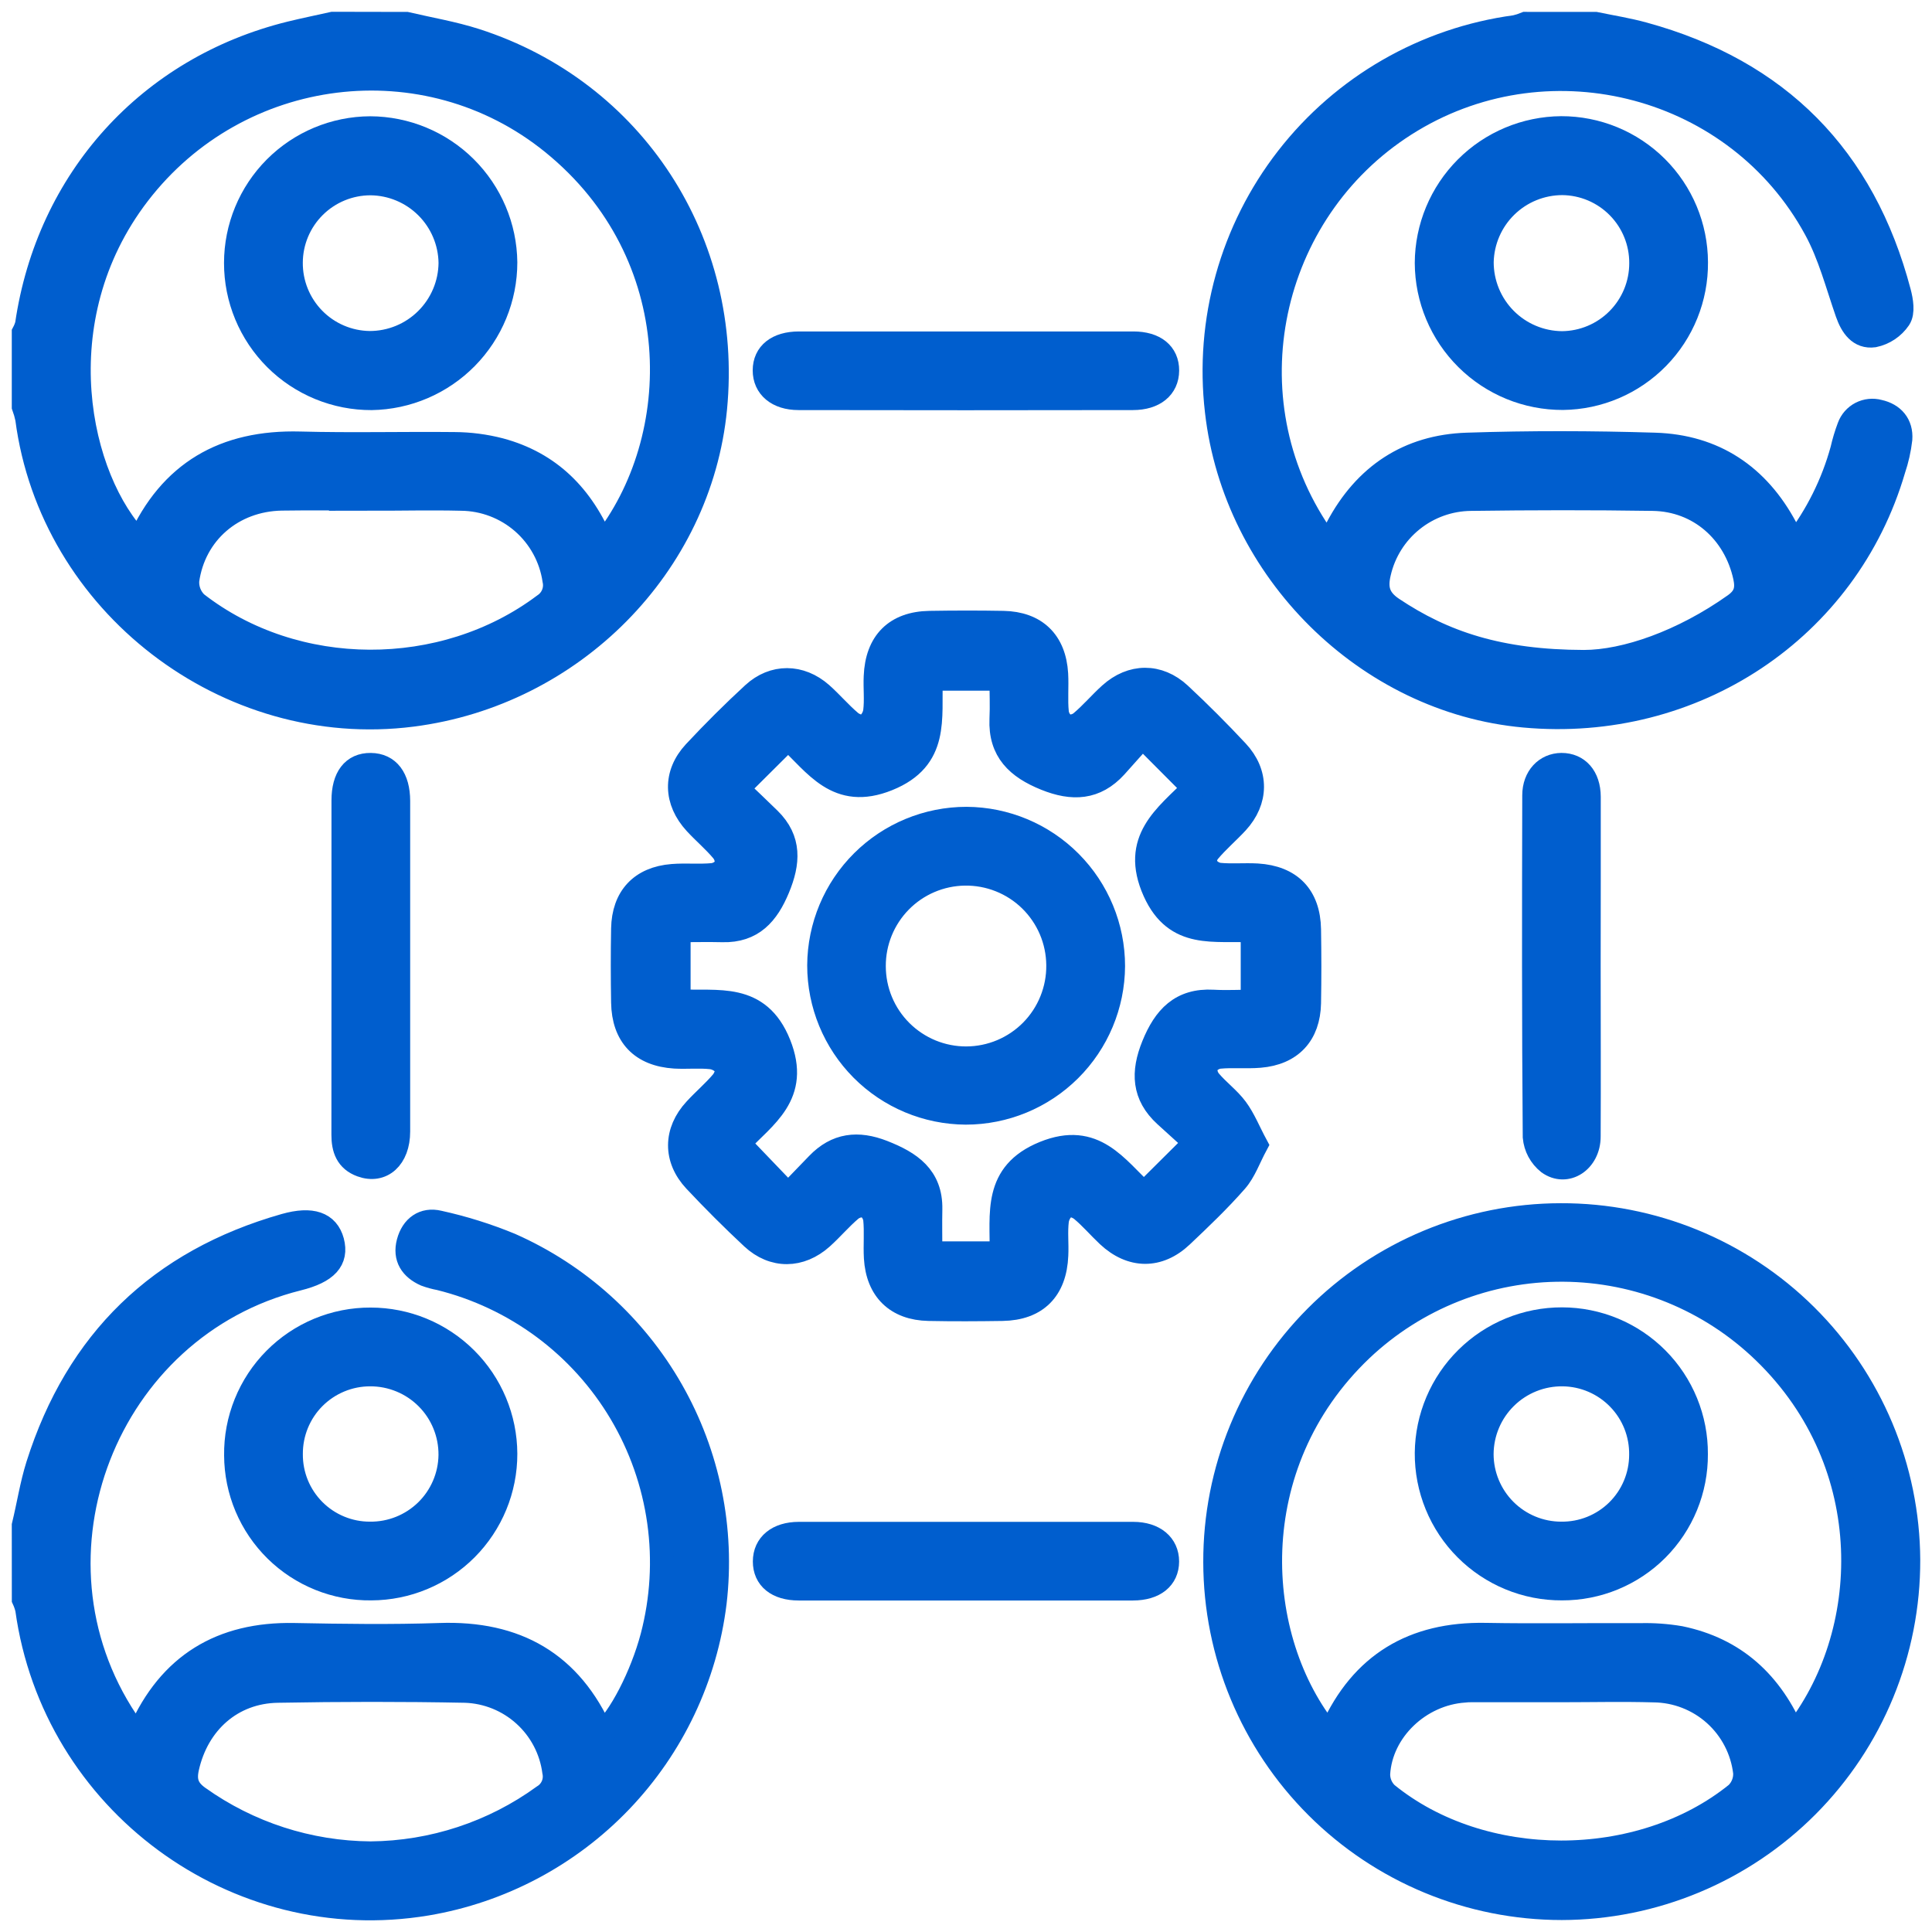
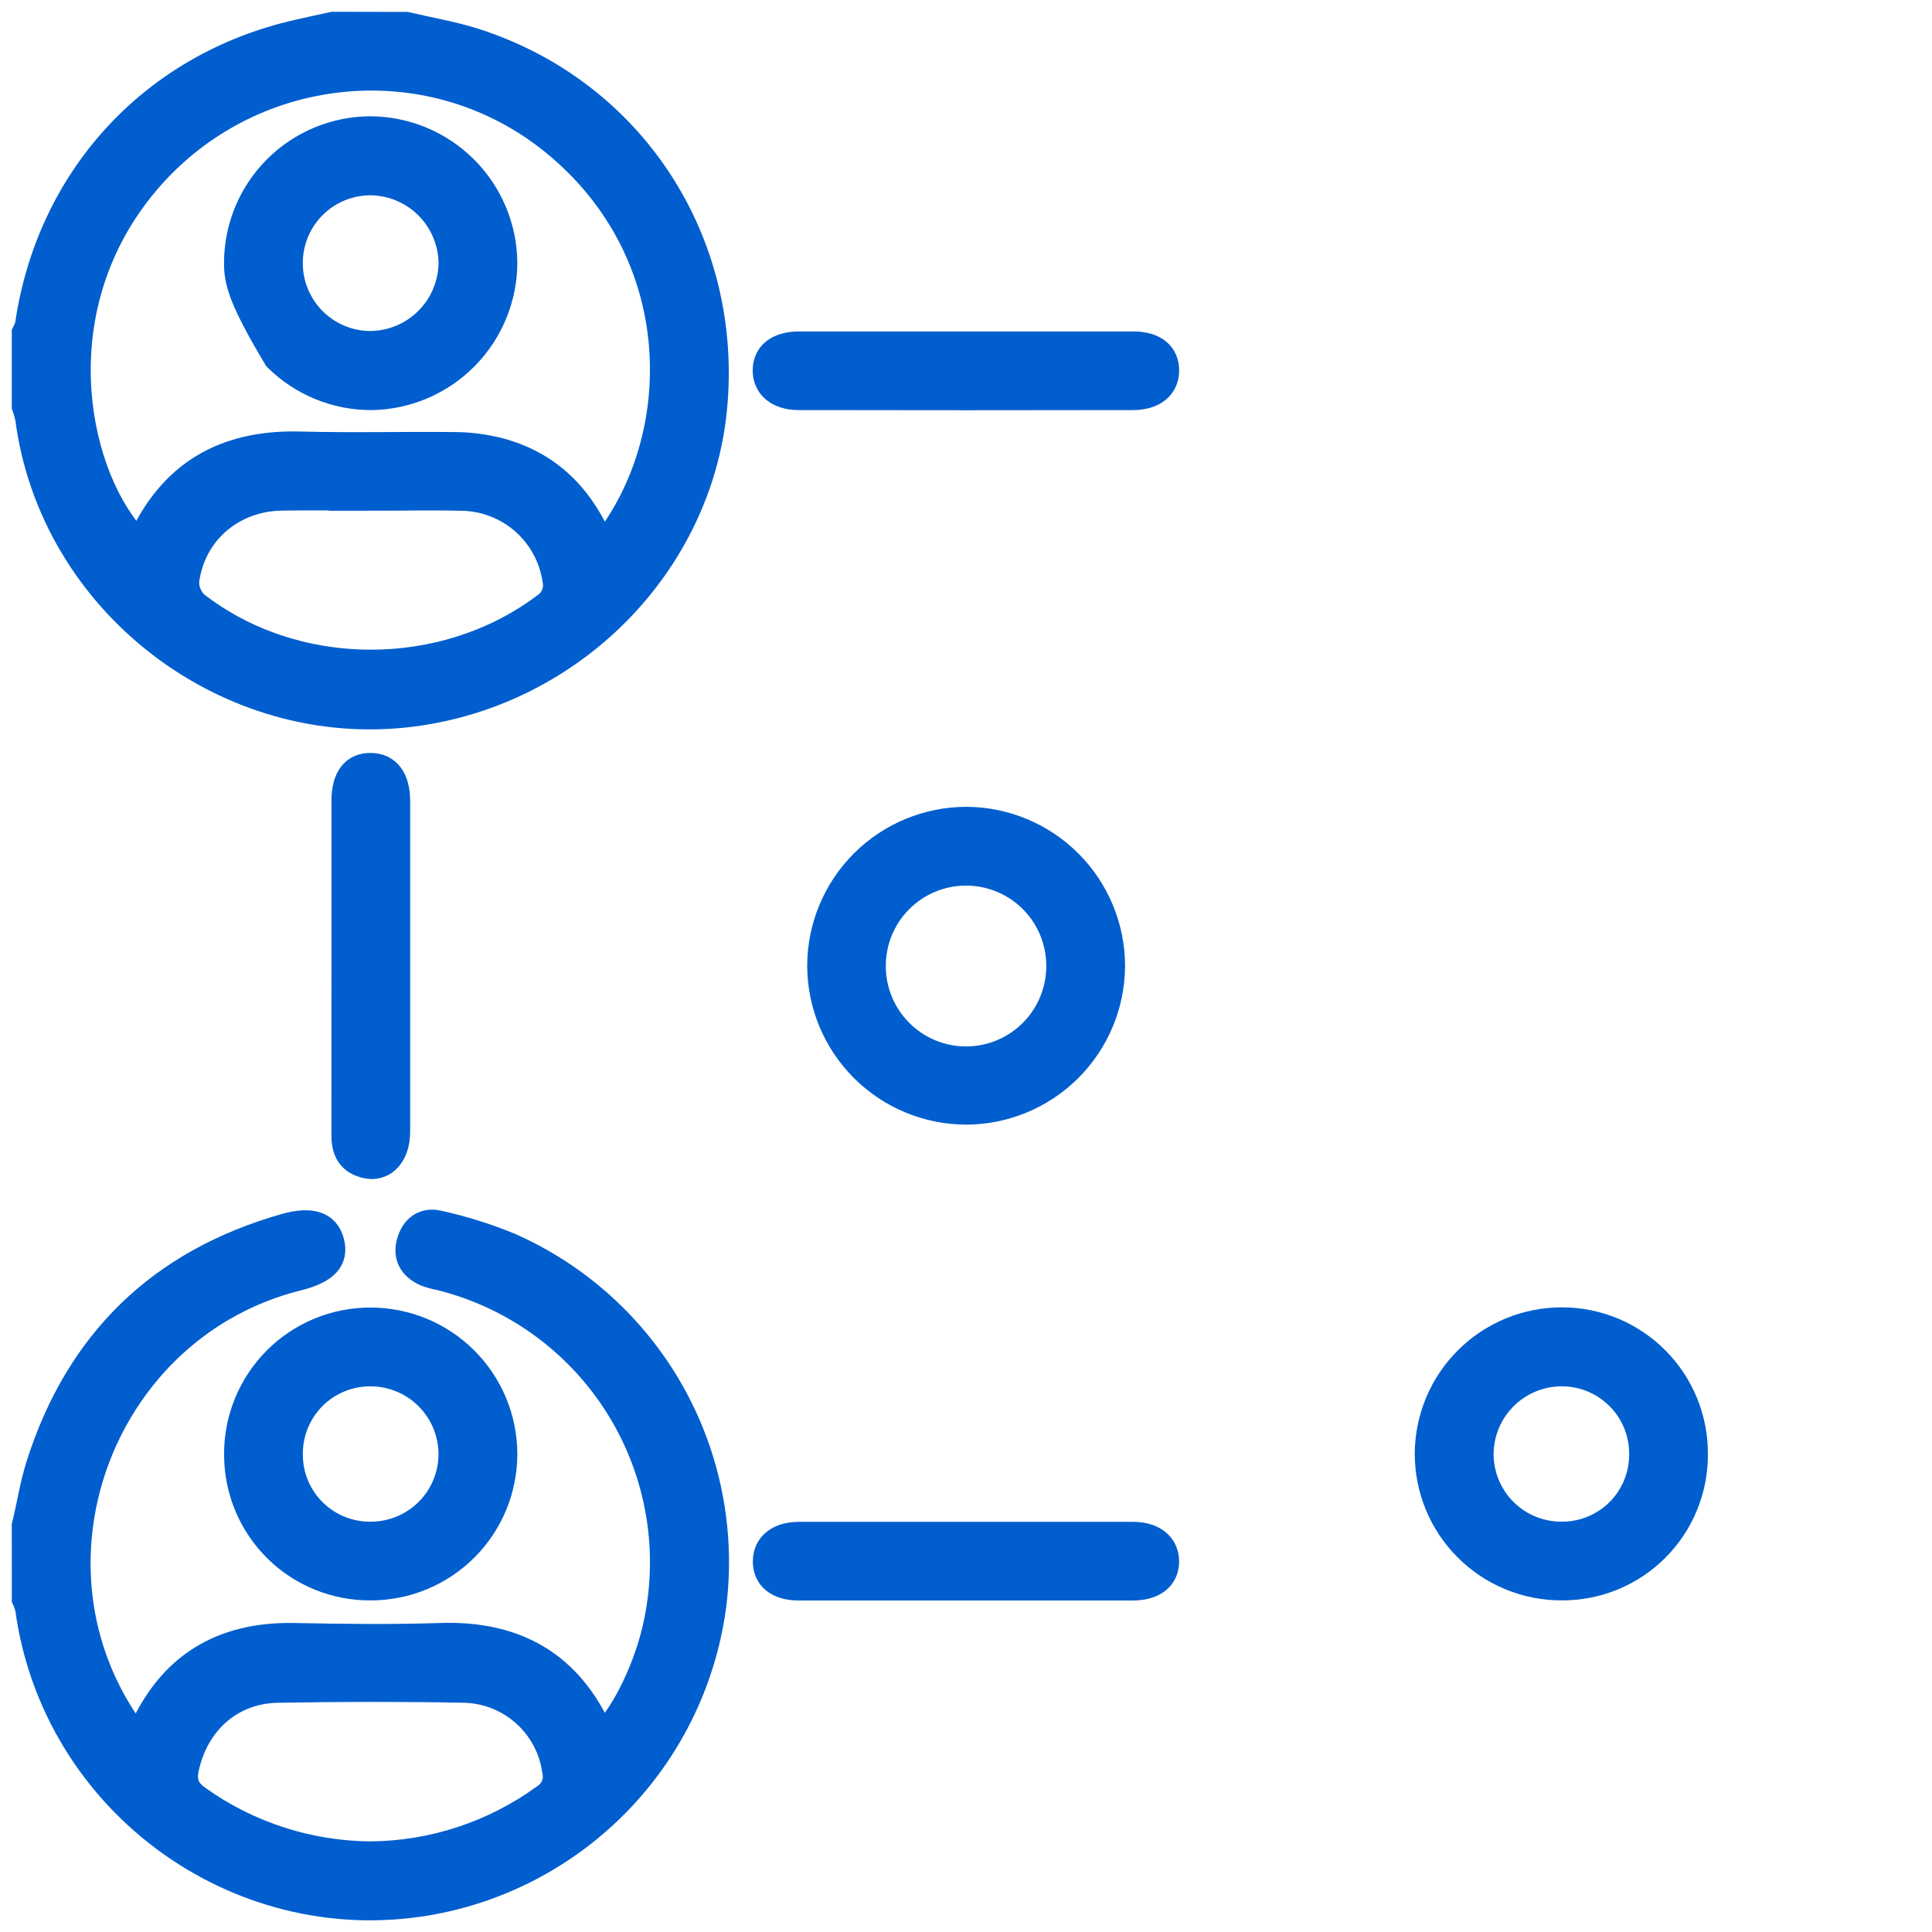
<svg xmlns="http://www.w3.org/2000/svg" width="82" height="82" viewBox="0 0 82 82" fill="none">
  <path d="M17.25 1.006C18.232 1.236 19.231 1.403 20.188 1.71C26.896 3.87 31.042 10.267 30.359 17.34C29.71 24.004 24.306 29.474 17.495 30.344C9.627 31.348 2.173 25.613 1.146 17.764C1.11 17.59 1.061 17.419 1 17.252V14.121C1.059 14.011 1.106 13.894 1.138 13.773C2.04 7.618 6.319 2.883 12.326 1.403C12.923 1.257 13.527 1.134 14.126 1L17.25 1.006ZM25.575 23.115C29.172 18.617 29.272 10.784 23.454 6.067C18.073 1.705 10.124 2.697 5.874 8.234C1.777 13.575 3.323 20.385 5.903 23C7.223 20.043 9.529 18.73 12.735 18.815C14.921 18.874 17.108 18.815 19.296 18.838C19.946 18.842 20.592 18.926 21.221 19.089C23.335 19.656 24.719 21.053 25.575 23.115ZM15.764 21.172C14.491 21.172 13.216 21.151 11.942 21.172C9.874 21.213 8.239 22.616 7.957 24.636C7.945 24.814 7.973 24.993 8.037 25.16C8.102 25.326 8.202 25.477 8.331 25.601C12.539 28.881 18.814 28.892 23.091 25.68C23.262 25.568 23.395 25.407 23.472 25.218C23.55 25.029 23.567 24.821 23.523 24.622C23.384 23.672 22.91 22.803 22.187 22.171C21.463 21.54 20.538 21.188 19.578 21.178C18.302 21.147 17.029 21.178 15.754 21.178L15.764 21.172Z" fill="#005ECE" stroke="#005ECE" />
  <path d="M1 64.746C1.209 63.89 1.34 63.018 1.603 62.183C3.273 56.911 6.774 53.52 12.09 52.008C13.241 51.683 13.9 51.927 14.107 52.685C14.316 53.48 13.869 53.979 12.646 54.283C4.488 56.32 0.712 66.052 5.367 73.038C5.494 73.228 5.64 73.405 5.784 73.585C5.857 73.547 5.924 73.535 5.941 73.499C7.193 70.663 9.391 69.325 12.487 69.385C14.543 69.425 16.603 69.454 18.657 69.385C21.905 69.269 24.227 70.586 25.546 73.583C26.302 72.942 27.237 71.132 27.681 69.459C28.098 67.868 28.195 66.212 27.966 64.584C27.737 62.956 27.187 61.39 26.348 59.976C25.509 58.563 24.398 57.33 23.078 56.349C21.758 55.369 20.257 54.66 18.662 54.265C18.457 54.227 18.256 54.172 18.06 54.1C17.465 53.835 17.159 53.38 17.332 52.726C17.505 52.073 17.989 51.723 18.626 51.877C19.665 52.105 20.682 52.423 21.665 52.829C24.545 54.102 26.941 56.265 28.503 58.999C30.064 61.733 30.708 64.896 30.341 68.023C29.951 71.185 28.551 74.137 26.349 76.44C24.146 78.743 21.259 80.274 18.117 80.804C9.995 82.163 2.277 76.473 1.146 68.296C1.112 68.152 1.064 68.013 1.002 67.879L1 64.746ZM15.729 78.654C18.368 78.632 20.935 77.786 23.07 76.235C23.244 76.129 23.379 75.972 23.459 75.784C23.539 75.597 23.558 75.39 23.515 75.192C23.393 74.267 22.947 73.416 22.256 72.79C21.566 72.163 20.675 71.802 19.743 71.771C17.092 71.719 14.437 71.723 11.786 71.771C9.838 71.802 8.375 73.117 7.949 75.035C7.826 75.593 7.949 75.949 8.423 76.287C10.556 77.809 13.108 78.636 15.729 78.654Z" fill="#005ECE" stroke="#005ECE" />
-   <path d="M67.719 1.006C68.404 1.148 69.097 1.257 69.769 1.443C75.483 3.012 79.096 6.664 80.609 12.398C80.705 12.759 80.788 13.258 80.609 13.525C80.358 13.895 79.972 14.152 79.534 14.243C78.922 14.326 78.595 13.852 78.394 13.276C77.977 12.079 77.655 10.822 77.056 9.728C73.739 3.62 65.878 1.532 59.914 5.118C53.951 8.704 52.082 16.58 55.863 22.418C56.015 22.654 56.193 22.871 56.391 23.142C56.533 22.85 56.639 22.614 56.76 22.387C57.933 20.178 59.779 18.945 62.265 18.864C64.918 18.776 67.577 18.782 70.23 18.864C72.754 18.939 74.614 20.191 75.799 22.412C75.898 22.595 75.977 22.787 76.069 22.973C76.069 22.99 76.109 22.996 76.211 23.052C77.118 21.87 77.788 20.524 78.183 19.087C78.258 18.758 78.355 18.434 78.474 18.119C78.565 17.869 78.746 17.663 78.982 17.541C79.218 17.42 79.491 17.391 79.747 17.461C80.346 17.593 80.711 18.01 80.665 18.64C80.614 19.079 80.517 19.511 80.375 19.93C78.39 26.711 71.894 31.038 64.692 30.38C58.013 29.773 52.408 24.215 51.64 17.457C51.193 13.619 52.271 9.759 54.642 6.708C57.013 3.657 60.487 1.658 64.317 1.142C64.465 1.108 64.61 1.062 64.751 1.004L67.719 1.006ZM67.225 28.086C68.984 28.086 71.414 27.241 73.622 25.674C74.088 25.342 74.167 24.997 74.059 24.488C73.641 22.57 72.113 21.214 70.153 21.184C67.581 21.145 65.005 21.149 62.43 21.184C61.523 21.192 60.646 21.506 59.94 22.074C59.233 22.642 58.739 23.431 58.537 24.315C58.386 24.954 58.482 25.413 59.098 25.828C61.275 27.283 63.642 28.078 67.225 28.086Z" fill="#005ECE" stroke="#005ECE" />
-   <path d="M53.31 48.596C53.008 49.159 52.82 49.717 52.463 50.126C51.745 50.946 50.95 51.704 50.156 52.455C49.177 53.382 48.011 53.365 47.025 52.44C46.645 52.083 46.305 51.681 45.906 51.349C45.746 51.215 45.414 51.096 45.268 51.173C45.161 51.244 45.07 51.336 45.001 51.444C44.932 51.552 44.886 51.673 44.867 51.8C44.806 52.288 44.867 52.789 44.842 53.281C44.781 54.742 43.988 55.54 42.546 55.565C41.502 55.581 40.458 55.586 39.415 55.565C38.054 55.538 37.246 54.751 37.166 53.386C37.135 52.841 37.191 52.288 37.137 51.747C37.121 51.632 37.079 51.521 37.014 51.423C36.95 51.326 36.864 51.244 36.764 51.184C36.651 51.16 36.534 51.162 36.421 51.189C36.309 51.216 36.204 51.268 36.114 51.34C35.678 51.708 35.309 52.152 34.883 52.534C33.968 53.352 32.825 53.369 31.927 52.534C31.092 51.754 30.278 50.942 29.495 50.107C28.629 49.18 28.648 48.02 29.506 47.093C29.875 46.69 30.297 46.336 30.649 45.918C30.785 45.757 30.904 45.426 30.827 45.279C30.756 45.173 30.664 45.083 30.556 45.015C30.448 44.947 30.327 44.902 30.201 44.883C29.687 44.825 29.157 44.883 28.642 44.854C27.226 44.764 26.46 43.963 26.437 42.545C26.42 41.502 26.418 40.458 26.437 39.415C26.462 38.079 27.209 37.278 28.537 37.171C29.107 37.125 29.685 37.186 30.253 37.132C30.369 37.116 30.48 37.075 30.578 37.011C30.676 36.947 30.758 36.862 30.819 36.762C30.843 36.649 30.841 36.532 30.814 36.42C30.787 36.307 30.735 36.203 30.662 36.113C30.314 35.696 29.89 35.341 29.52 34.94C28.652 33.999 28.619 32.853 29.479 31.926C30.278 31.071 31.107 30.242 31.969 29.449C32.831 28.656 33.968 28.664 34.86 29.449C35.288 29.829 35.659 30.271 36.096 30.641C36.256 30.779 36.588 30.897 36.734 30.82C36.841 30.75 36.932 30.657 37.001 30.549C37.07 30.442 37.116 30.321 37.135 30.194C37.196 29.706 37.135 29.207 37.158 28.712C37.217 27.251 38.018 26.452 39.454 26.427C40.498 26.41 41.542 26.408 42.585 26.427C43.955 26.454 44.754 27.228 44.836 28.602C44.867 29.146 44.81 29.697 44.865 30.24C44.88 30.356 44.921 30.467 44.985 30.565C45.049 30.663 45.134 30.745 45.234 30.806C45.347 30.832 45.464 30.832 45.576 30.806C45.688 30.781 45.794 30.73 45.883 30.657C46.322 30.29 46.693 29.846 47.117 29.464C48.027 28.643 49.171 28.629 50.073 29.464C50.908 30.242 51.722 31.056 52.503 31.893C53.371 32.82 53.354 33.98 52.503 34.907C52.117 35.324 51.668 35.706 51.307 36.138C51.241 36.218 51.194 36.313 51.171 36.415C51.148 36.516 51.148 36.621 51.173 36.722C51.231 36.824 51.31 36.911 51.404 36.98C51.499 37.048 51.608 37.094 51.722 37.117C52.265 37.173 52.816 37.117 53.361 37.148C54.776 37.236 55.544 38.035 55.569 39.444C55.586 40.488 55.588 41.531 55.569 42.575C55.542 43.908 54.795 44.71 53.469 44.82C52.901 44.868 52.323 44.806 51.755 44.86C51.639 44.875 51.528 44.916 51.43 44.98C51.332 45.043 51.249 45.128 51.188 45.227C51.164 45.34 51.165 45.456 51.192 45.568C51.218 45.68 51.27 45.785 51.342 45.874C51.691 46.292 52.152 46.624 52.473 47.058C52.795 47.492 53.01 48.039 53.31 48.596ZM42.502 53.188C42.533 51.518 42.168 49.806 44.318 48.932C46.468 48.057 47.382 49.585 48.555 50.654L50.728 48.494C50.311 48.114 49.893 47.732 49.463 47.346C48.522 46.486 48.486 45.511 48.95 44.37C49.432 43.184 50.121 42.431 51.49 42.506C52.05 42.537 52.611 42.506 53.16 42.506V39.502C51.553 39.407 49.908 39.855 48.998 37.833C48.019 35.645 49.484 34.642 50.668 33.45L48.489 31.263C48.111 31.68 47.735 32.112 47.353 32.534C46.495 33.475 45.518 33.515 44.374 33.053C43.189 32.575 42.437 31.88 42.496 30.518C42.523 29.956 42.496 29.395 42.496 28.814H39.517C39.448 30.474 39.845 32.2 37.682 33.072C35.52 33.945 34.618 32.413 33.445 31.344L31.305 33.473C31.752 33.901 32.205 34.327 32.649 34.763C33.549 35.644 33.47 36.622 33.021 37.703C32.572 38.785 31.935 39.523 30.666 39.49C30.055 39.475 29.443 39.49 28.811 39.49V42.489C30.455 42.577 32.196 42.136 33.069 44.309C33.941 46.482 32.432 47.383 31.361 48.529L33.449 50.706C33.877 50.266 34.284 49.84 34.701 49.41C35.505 48.575 36.411 48.475 37.477 48.892C38.628 49.343 39.523 49.936 39.496 51.326C39.483 51.939 39.496 52.553 39.496 53.188H42.502Z" fill="#005ECE" stroke="#005ECE" />
-   <path d="M51.57 66.301C51.565 64.371 51.94 62.458 52.675 60.673C53.409 58.888 54.488 57.265 55.849 55.897C57.211 54.528 58.829 53.442 60.611 52.699C62.393 51.956 64.304 51.572 66.234 51.568C70.133 51.555 73.878 53.089 76.646 55.833C79.415 58.578 80.981 62.309 81.001 66.207C81.006 68.144 80.63 70.063 79.893 71.854C79.157 73.646 78.074 75.275 76.708 76.648C75.341 78.021 73.718 79.111 71.93 79.856C70.141 80.602 68.224 80.988 66.287 80.992C62.388 80.992 58.648 79.445 55.889 76.69C53.13 73.936 51.576 70.199 51.57 66.301ZM76.129 73.649C79.55 69.396 79.811 62.158 74.876 57.383C72.588 55.166 69.533 53.919 66.347 53.9C63.161 53.882 60.092 55.094 57.778 57.285C52.645 62.172 53.096 69.569 56.401 73.606C56.451 73.552 56.495 73.494 56.532 73.43C57.799 70.629 59.983 69.327 63.041 69.379C65.226 69.419 67.424 69.379 69.601 69.392C70.174 69.376 70.746 69.417 71.311 69.513C73.628 69.993 75.185 71.41 76.129 73.649ZM66.289 71.748H62.467C62.362 71.748 62.258 71.748 62.156 71.763C60.25 71.89 58.607 73.447 58.503 75.296C58.501 75.451 58.531 75.605 58.59 75.749C58.65 75.892 58.738 76.022 58.849 76.131C62.905 79.445 69.603 79.449 73.707 76.131C73.827 76.015 73.92 75.875 73.981 75.72C74.042 75.566 74.069 75.4 74.06 75.233C73.949 74.281 73.494 73.402 72.781 72.761C72.068 72.121 71.145 71.763 70.186 71.754C68.892 71.717 67.589 71.748 66.289 71.748Z" fill="#005ECE" stroke="#005ECE" />
  <path d="M15.759 67.425C15.009 67.435 14.265 67.295 13.57 67.015C12.874 66.735 12.241 66.32 11.707 65.795C11.173 65.269 10.748 64.642 10.457 63.952C10.166 63.261 10.015 62.519 10.012 61.77C10.002 61.013 10.143 60.263 10.427 59.562C10.71 58.861 11.13 58.223 11.662 57.686C12.194 57.149 12.828 56.722 13.526 56.432C14.224 56.142 14.973 55.994 15.73 55.997C17.245 55.997 18.698 56.597 19.771 57.666C20.845 58.735 21.451 60.186 21.457 61.701C21.46 63.215 20.861 64.668 19.793 65.742C18.724 66.815 17.273 67.421 15.759 67.425ZM15.7 65.084C16.593 65.094 17.454 64.75 18.094 64.127C18.733 63.504 19.099 62.652 19.111 61.759C19.115 61.31 19.03 60.865 18.861 60.45C18.692 60.034 18.442 59.656 18.125 59.338C17.808 59.02 17.432 58.768 17.017 58.597C16.602 58.426 16.157 58.338 15.709 58.34C15.267 58.34 14.829 58.427 14.421 58.597C14.013 58.766 13.642 59.015 13.33 59.328C13.018 59.641 12.772 60.013 12.604 60.422C12.437 60.831 12.352 61.269 12.354 61.711C12.35 62.153 12.433 62.591 12.599 63.001C12.766 63.41 13.012 63.782 13.323 64.096C13.634 64.41 14.005 64.659 14.413 64.828C14.821 64.998 15.258 65.085 15.7 65.084Z" fill="#005ECE" stroke="#005ECE" />
-   <path d="M71.992 11.131C72.005 12.645 71.417 14.103 70.356 15.184C69.296 16.266 67.85 16.883 66.335 16.9C64.806 16.906 63.338 16.305 62.252 15.228C61.167 14.152 60.553 12.689 60.547 11.16C60.554 9.646 61.159 8.195 62.228 7.123C63.298 6.05 64.747 5.443 66.262 5.431C67.778 5.428 69.232 6.027 70.307 7.096C71.381 8.164 71.987 9.616 71.992 11.131ZM69.65 11.173C69.656 10.281 69.307 9.423 68.681 8.787C68.055 8.151 67.203 7.789 66.31 7.781C65.418 7.782 64.561 8.131 63.923 8.755C63.285 9.379 62.917 10.228 62.897 11.121C62.895 12.027 63.251 12.897 63.889 13.541C64.526 14.185 65.394 14.55 66.3 14.556C67.192 14.548 68.044 14.188 68.671 13.554C69.299 12.92 69.651 12.064 69.65 11.173Z" fill="#005ECE" stroke="#005ECE" />
  <path d="M41.006 14.568C43.371 14.568 45.736 14.568 48.103 14.568C49.019 14.568 49.551 15.008 49.547 15.728C49.543 16.448 48.992 16.904 48.086 16.905C43.355 16.914 38.623 16.914 33.892 16.905C32.996 16.905 32.445 16.428 32.447 15.718C32.449 15.008 32.984 14.57 33.908 14.568C36.274 14.565 38.64 14.565 41.006 14.568Z" fill="#005ECE" stroke="#005ECE" />
  <path d="M14.569 40.989C14.569 38.651 14.569 36.313 14.569 33.974C14.569 32.993 14.986 32.448 15.735 32.457C16.485 32.465 16.906 33.026 16.909 33.993C16.909 38.669 16.909 43.346 16.909 48.024C16.909 49.151 16.209 49.775 15.339 49.458C14.731 49.237 14.564 48.759 14.566 48.16C14.569 45.77 14.569 43.38 14.569 40.989Z" fill="#005ECE" stroke="#005ECE" />
-   <path d="M67.437 40.989C67.437 43.405 67.449 45.82 67.437 48.237C67.437 49.281 66.483 49.907 65.717 49.352C65.55 49.218 65.412 49.053 65.311 48.865C65.21 48.677 65.149 48.47 65.13 48.258C65.09 43.426 65.097 38.593 65.109 33.759C65.109 32.976 65.614 32.463 66.274 32.456C66.969 32.456 67.437 32.97 67.441 33.817C67.445 36.205 67.439 38.597 67.437 40.989Z" fill="#005ECE" stroke="#005ECE" />
  <path d="M40.997 67.43C38.632 67.43 36.269 67.43 33.9 67.43C32.985 67.43 32.451 66.989 32.453 66.272C32.455 65.553 33.006 65.094 33.904 65.092C38.635 65.092 43.367 65.092 48.098 65.092C48.994 65.092 49.547 65.57 49.545 66.276C49.543 66.981 49.011 67.428 48.084 67.43C45.727 67.434 43.362 67.43 40.997 67.43Z" fill="#005ECE" stroke="#005ECE" />
-   <path d="M21.457 11.137C21.456 12.652 20.859 14.105 19.796 15.184C18.733 16.263 17.288 16.882 15.773 16.906C15.017 16.909 14.267 16.762 13.568 16.475C12.868 16.187 12.232 15.765 11.696 15.231C11.161 14.697 10.736 14.062 10.446 13.364C10.156 12.665 10.007 11.916 10.008 11.16C10.009 9.646 10.61 8.193 11.679 7.12C12.748 6.048 14.198 5.442 15.713 5.435C17.227 5.441 18.679 6.042 19.753 7.109C20.828 8.176 21.44 9.623 21.457 11.137ZM12.352 11.137C12.343 12.032 12.69 12.894 13.316 13.534C13.942 14.174 14.797 14.539 15.692 14.549C16.594 14.549 17.459 14.193 18.099 13.558C18.74 12.923 19.104 12.062 19.113 11.16C19.101 10.267 18.74 9.415 18.107 8.785C17.474 8.155 16.62 7.797 15.727 7.789C14.835 7.789 13.979 8.142 13.347 8.77C12.714 9.399 12.356 10.253 12.352 11.145V11.137Z" fill="#005ECE" stroke="#005ECE" />
+   <path d="M21.457 11.137C21.456 12.652 20.859 14.105 19.796 15.184C18.733 16.263 17.288 16.882 15.773 16.906C15.017 16.909 14.267 16.762 13.568 16.475C12.868 16.187 12.232 15.765 11.696 15.231C10.156 12.665 10.007 11.916 10.008 11.16C10.009 9.646 10.61 8.193 11.679 7.12C12.748 6.048 14.198 5.442 15.713 5.435C17.227 5.441 18.679 6.042 19.753 7.109C20.828 8.176 21.44 9.623 21.457 11.137ZM12.352 11.137C12.343 12.032 12.69 12.894 13.316 13.534C13.942 14.174 14.797 14.539 15.692 14.549C16.594 14.549 17.459 14.193 18.099 13.558C18.74 12.923 19.104 12.062 19.113 11.16C19.101 10.267 18.74 9.415 18.107 8.785C17.474 8.155 16.62 7.797 15.727 7.789C14.835 7.789 13.979 8.142 13.347 8.77C12.714 9.399 12.356 10.253 12.352 11.145V11.137Z" fill="#005ECE" stroke="#005ECE" />
  <path d="M41.022 34.744C42.677 34.753 44.261 35.416 45.428 36.59C46.596 37.763 47.251 39.351 47.251 41.005C47.242 42.66 46.578 44.244 45.405 45.411C44.231 46.578 42.644 47.233 40.989 47.233C39.334 47.224 37.749 46.561 36.582 45.388C35.415 44.214 34.76 42.627 34.76 40.972C34.769 39.317 35.432 37.733 36.606 36.566C37.779 35.399 39.367 34.744 41.022 34.744ZM44.907 40.957C44.902 40.442 44.796 39.933 44.594 39.459C44.392 38.986 44.098 38.557 43.73 38.197C43.361 37.837 42.925 37.554 42.446 37.364C41.967 37.173 41.456 37.08 40.941 37.088C39.913 37.104 38.933 37.524 38.214 38.257C37.494 38.991 37.092 39.978 37.096 41.005C37.096 41.52 37.197 42.029 37.394 42.504C37.591 42.979 37.88 43.41 38.244 43.773C38.609 44.136 39.041 44.424 39.516 44.62C39.992 44.816 40.501 44.916 41.016 44.914C41.531 44.912 42.041 44.808 42.516 44.608C42.991 44.408 43.422 44.116 43.784 43.749C44.145 43.382 44.431 42.946 44.623 42.468C44.816 41.99 44.913 41.479 44.907 40.964V40.957Z" fill="#005ECE" stroke="#005ECE" />
  <path d="M71.988 61.717C71.993 62.467 71.849 63.21 71.565 63.904C71.281 64.597 70.862 65.228 70.333 65.759C69.804 66.29 69.174 66.71 68.481 66.996C67.788 67.282 67.045 67.428 66.296 67.425C65.539 67.429 64.789 67.283 64.089 66.994C63.389 66.706 62.754 66.282 62.219 65.746C61.684 65.211 61.261 64.575 60.974 63.874C60.687 63.174 60.542 62.424 60.547 61.667C60.562 60.154 61.175 58.707 62.253 57.644C63.33 56.58 64.784 55.985 66.298 55.988C67.048 55.989 67.791 56.138 68.484 56.426C69.177 56.715 69.805 57.138 70.334 57.67C70.863 58.202 71.281 58.834 71.565 59.529C71.849 60.223 71.993 60.967 71.988 61.717ZM69.646 61.751C69.653 61.309 69.573 60.871 69.411 60.46C69.248 60.05 69.006 59.675 68.698 59.359C68.391 59.042 68.024 58.789 67.618 58.614C67.213 58.439 66.777 58.346 66.335 58.34C65.887 58.334 65.441 58.416 65.025 58.583C64.608 58.75 64.229 58.997 63.909 59.312C63.589 59.626 63.334 60 63.16 60.414C62.985 60.827 62.895 61.271 62.893 61.719C62.895 62.612 63.251 63.468 63.883 64.099C64.515 64.73 65.371 65.084 66.264 65.084C66.706 65.089 67.144 65.007 67.554 64.842C67.963 64.677 68.336 64.433 68.651 64.123C68.965 63.813 69.215 63.444 69.386 63.036C69.557 62.629 69.645 62.192 69.646 61.751Z" fill="#005ECE" stroke="#005ECE" />
</svg>